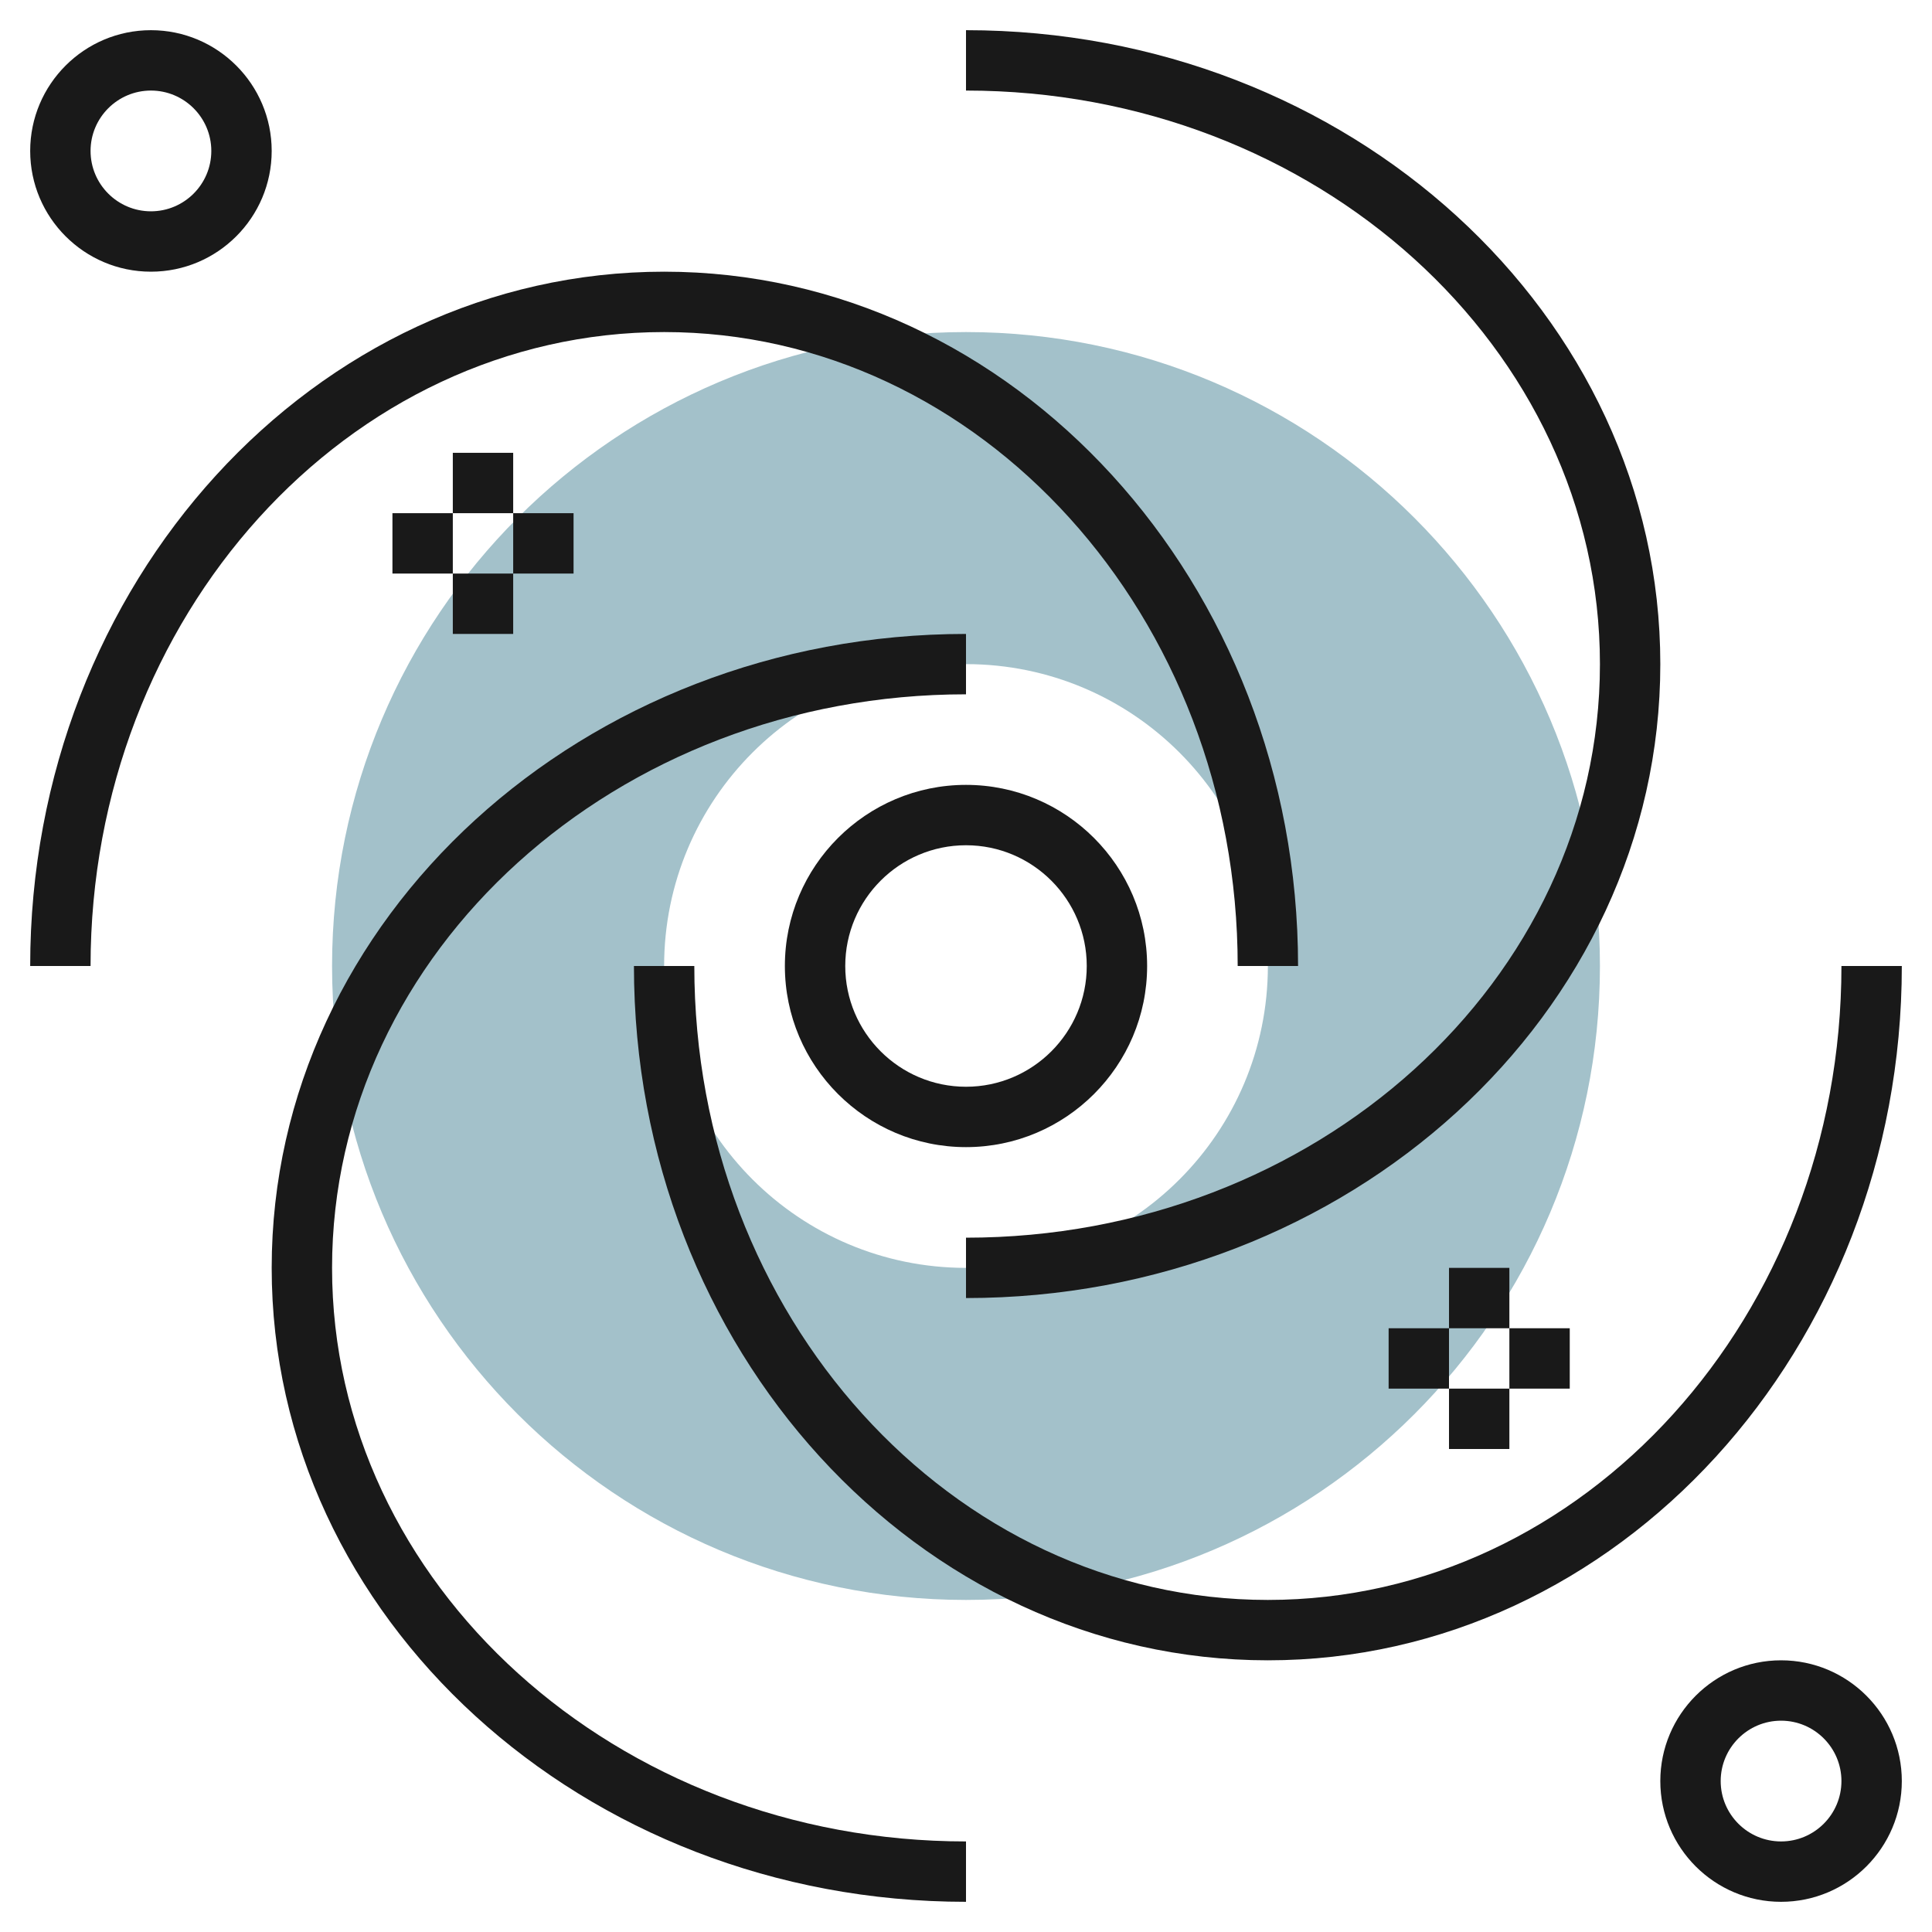
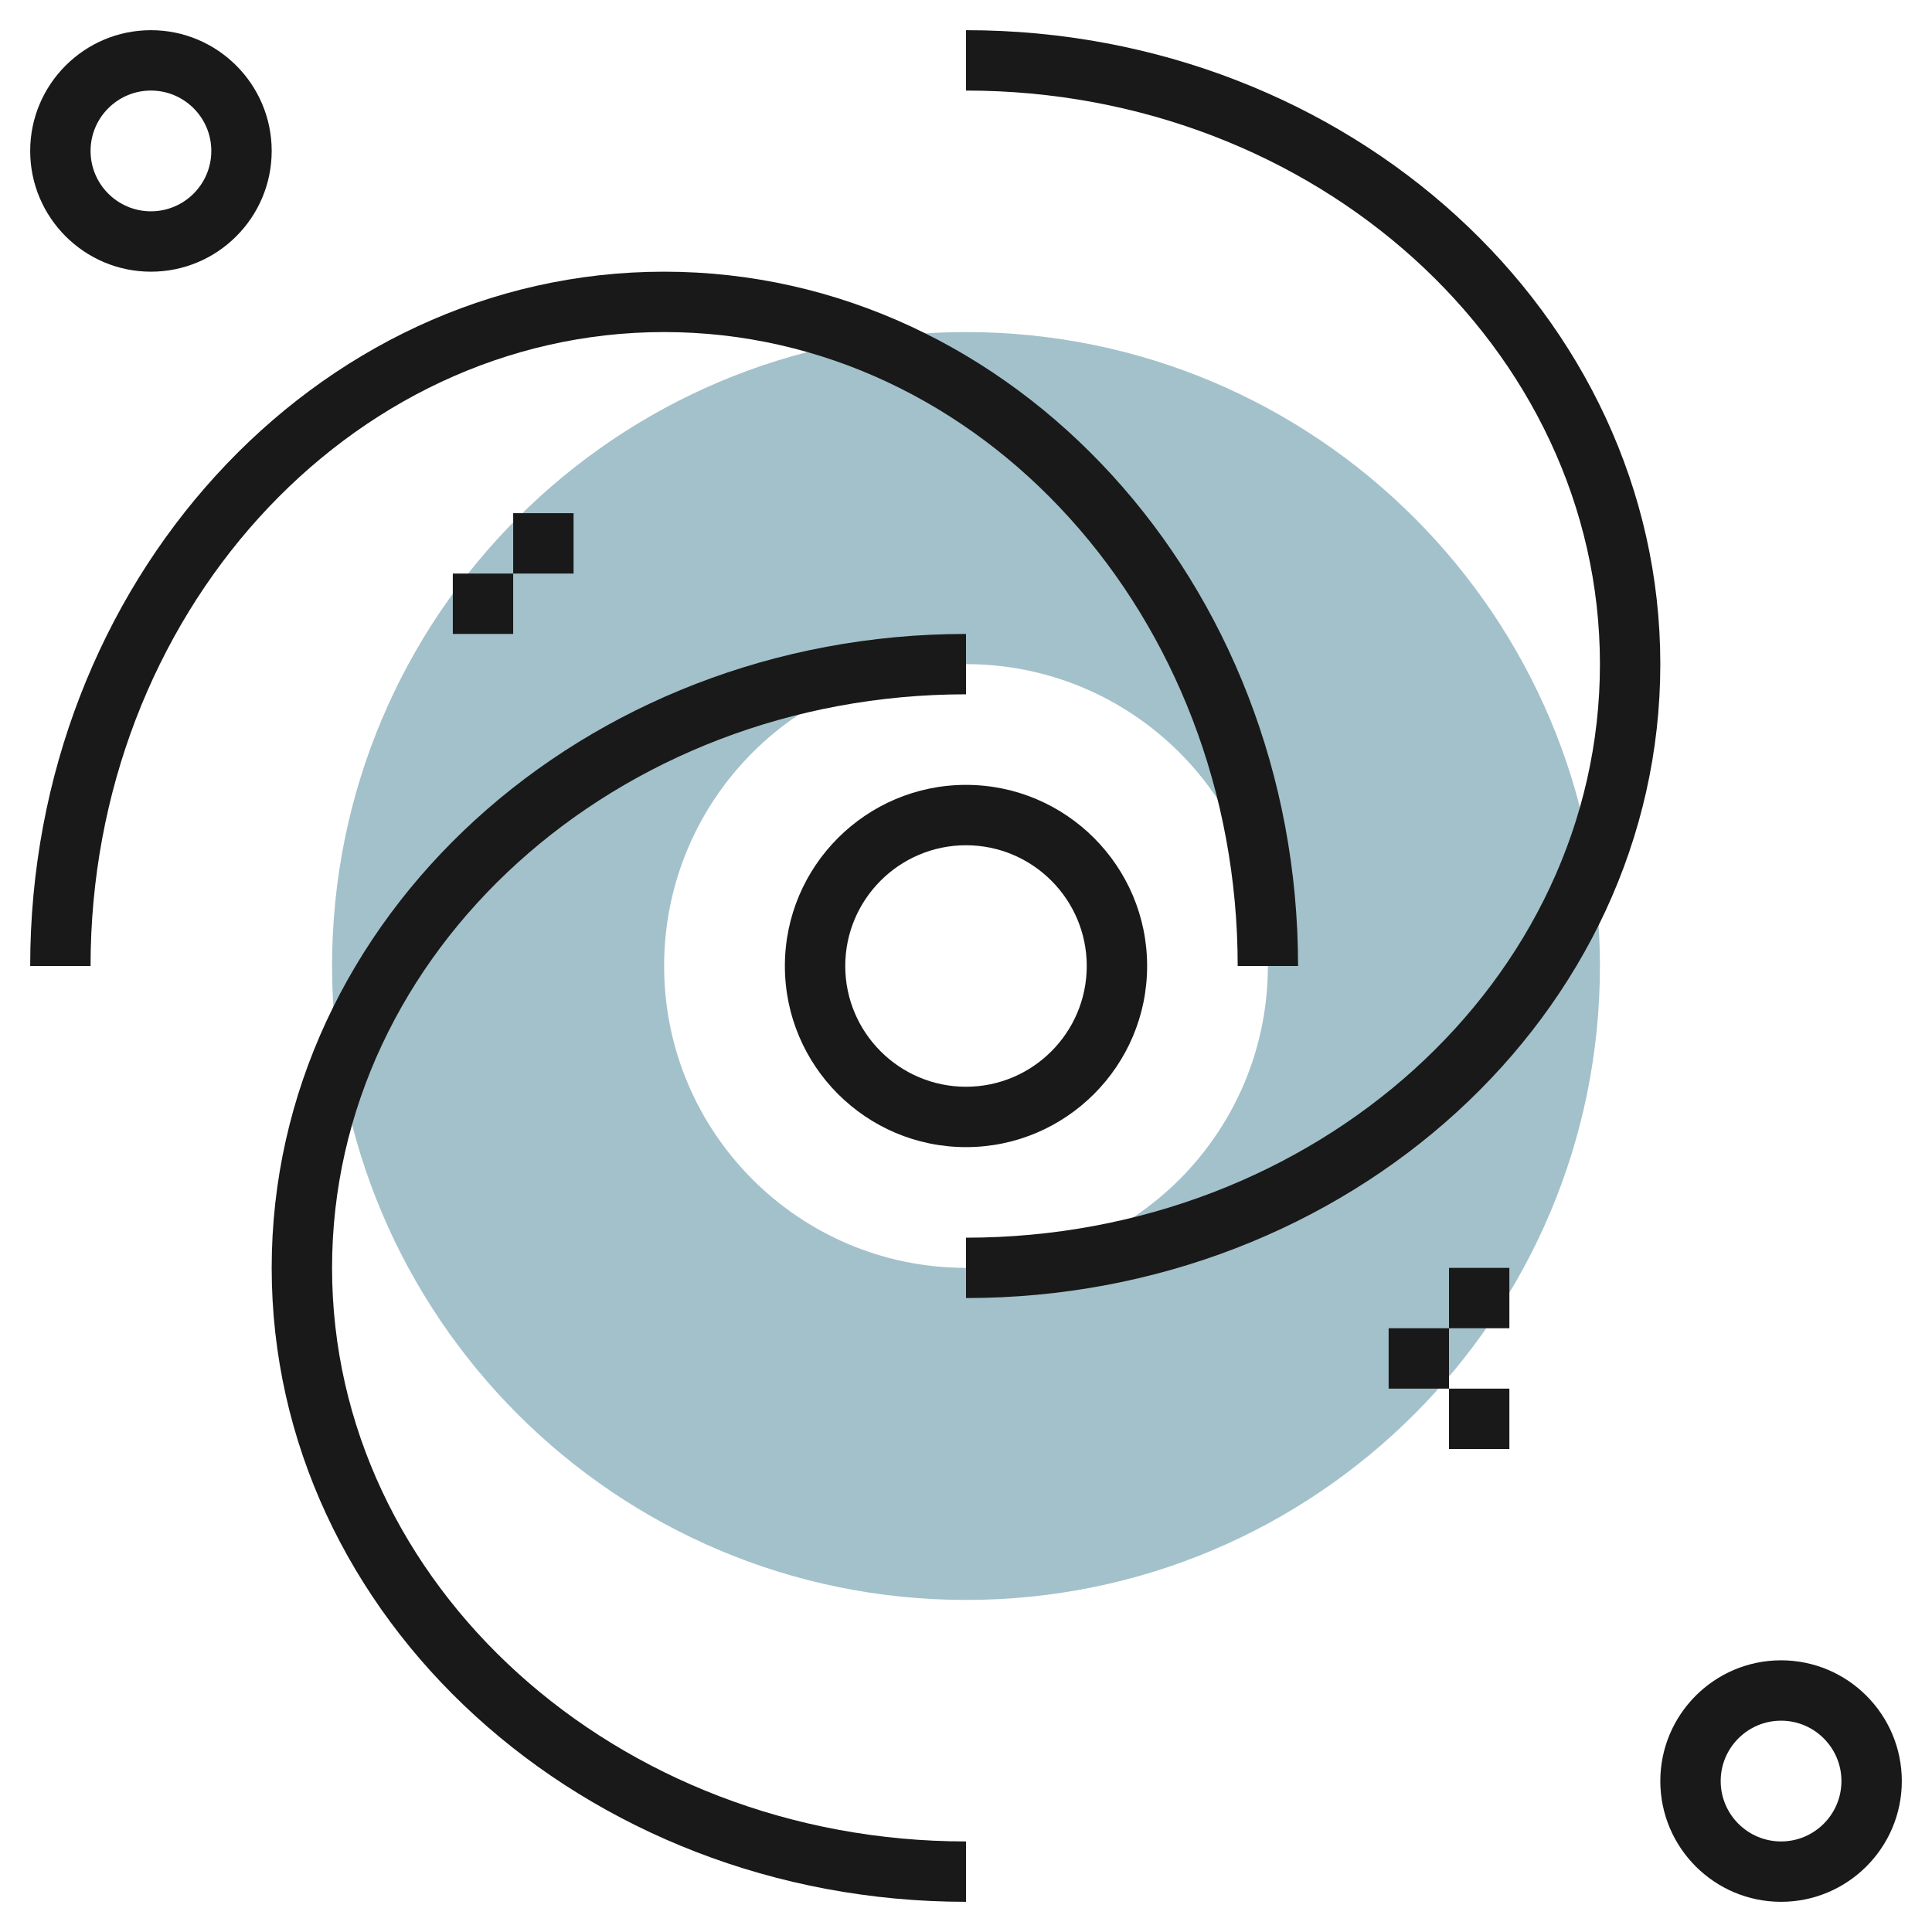
<svg xmlns="http://www.w3.org/2000/svg" id="Layer_3" enable-background="new 0 0 64 64" height="512" viewBox="0 0 64 64" width="512">
  <path d="m32 11c-11.598 0-21 9.402-21 21s9.402 21 21 21 21-9.402 21-21-9.402-21-21-21zm0 31c-5.523 0-10-4.477-10-10s4.477-10 10-10 10 4.477 10 10-4.477 10-10 10z" fill="#a3c1ca" />
  <g fill="#191919">
    <path d="m32 38c3.309 0 6-2.691 6-6s-2.691-6-6-6-6 2.691-6 6 2.691 6 6 6zm0-10c2.206 0 4 1.794 4 4s-1.794 4-4 4-4-1.794-4-4 1.794-4 4-4z" />
    <path d="m32 1v2c11.58 0 21 8.523 21 19s-9.42 19-21 19v2c12.682 0 23-9.421 23-21 0-11.58-10.318-21-23-21z" />
    <path d="m32 23v-2c-12.682 0-23 9.42-23 21 0 11.579 10.318 21 23 21v-2c-11.58 0-21-8.523-21-19s9.42-19 21-19z" />
    <path d="m22 11c10.477 0 19 9.42 19 21h2c0-12.682-9.42-23-21-23s-21 10.318-21 23h2c0-11.58 8.523-21 19-21z" />
-     <path d="m42 53c-10.477 0-19-9.421-19-21h-2c0 12.683 9.42 23 21 23s21-10.317 21-23h-2c0 11.579-8.523 21-19 21z" />
    <path d="m17 17h2v2h-2z" />
-     <path d="m13 17h2v2h-2z" />
-     <path d="m15 15h2v2h-2z" />
    <path d="m15 19h2v2h-2z" />
    <path d="m5 9c2.206 0 4-1.794 4-4s-1.794-4-4-4-4 1.794-4 4 1.794 4 4 4zm0-6c1.103 0 2 .897 2 2s-.897 2-2 2-2-.897-2-2 .897-2 2-2z" />
    <path d="m48 42h2v2h-2z" />
    <path d="m48 46h2v2h-2z" />
-     <path d="m50 44h2v2h-2z" />
    <path d="m46 44h2v2h-2z" />
    <path d="m59 55c-2.206 0-4 1.794-4 4s1.794 4 4 4 4-1.794 4-4-1.794-4-4-4zm0 6c-1.103 0-2-.897-2-2s.897-2 2-2 2 .897 2 2-.897 2-2 2z" />
  </g>
</svg>